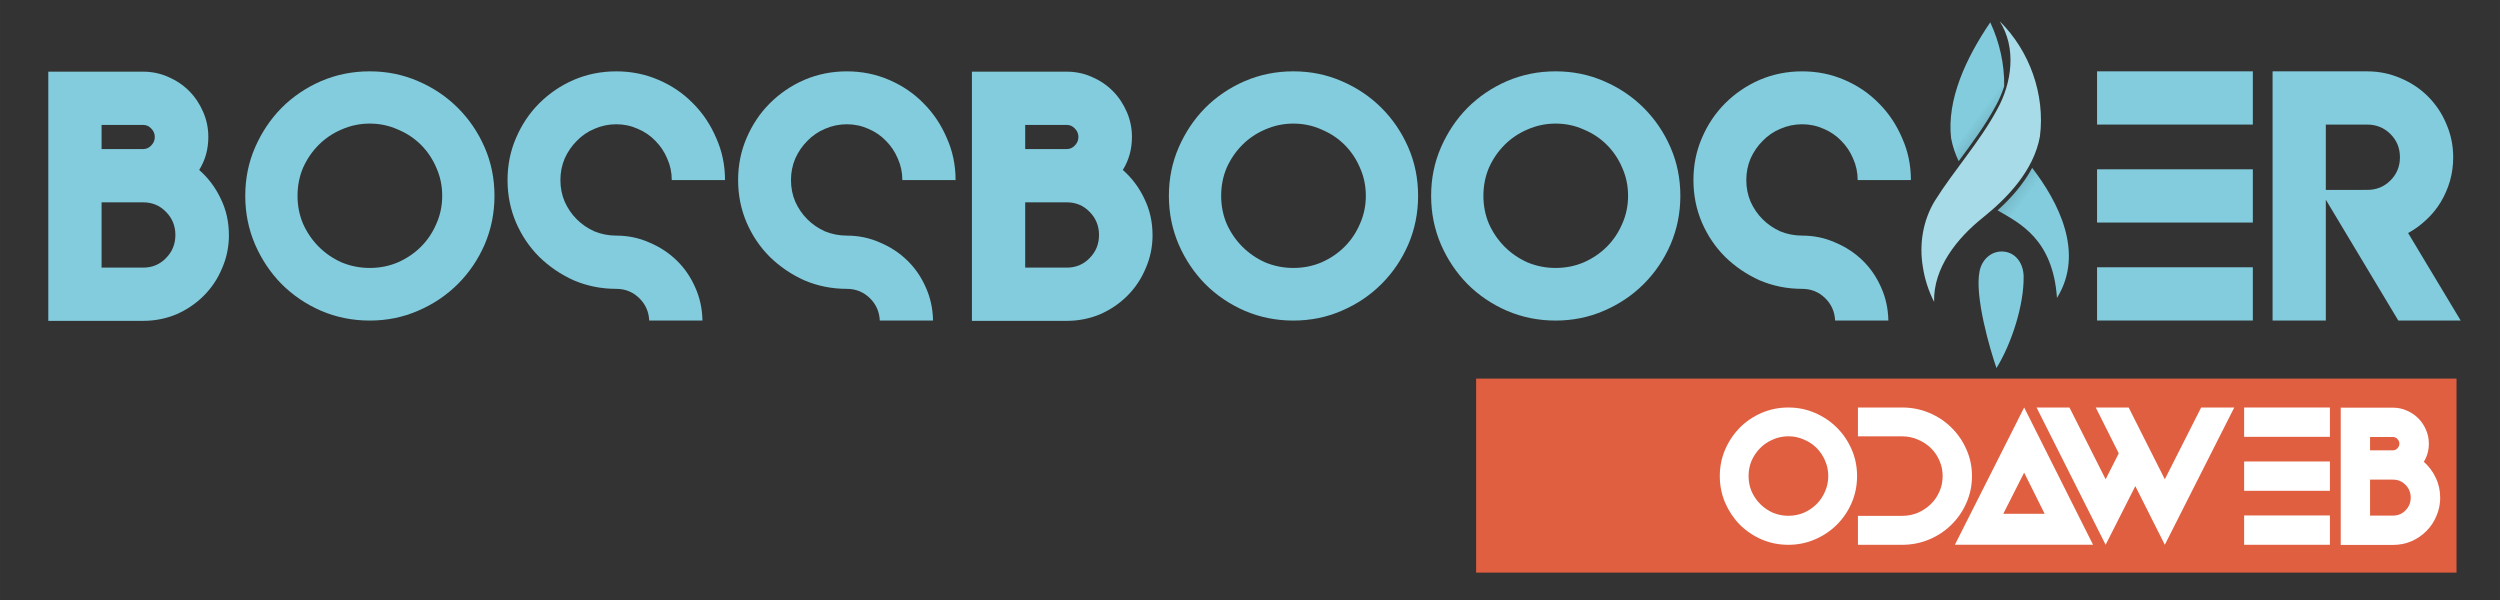
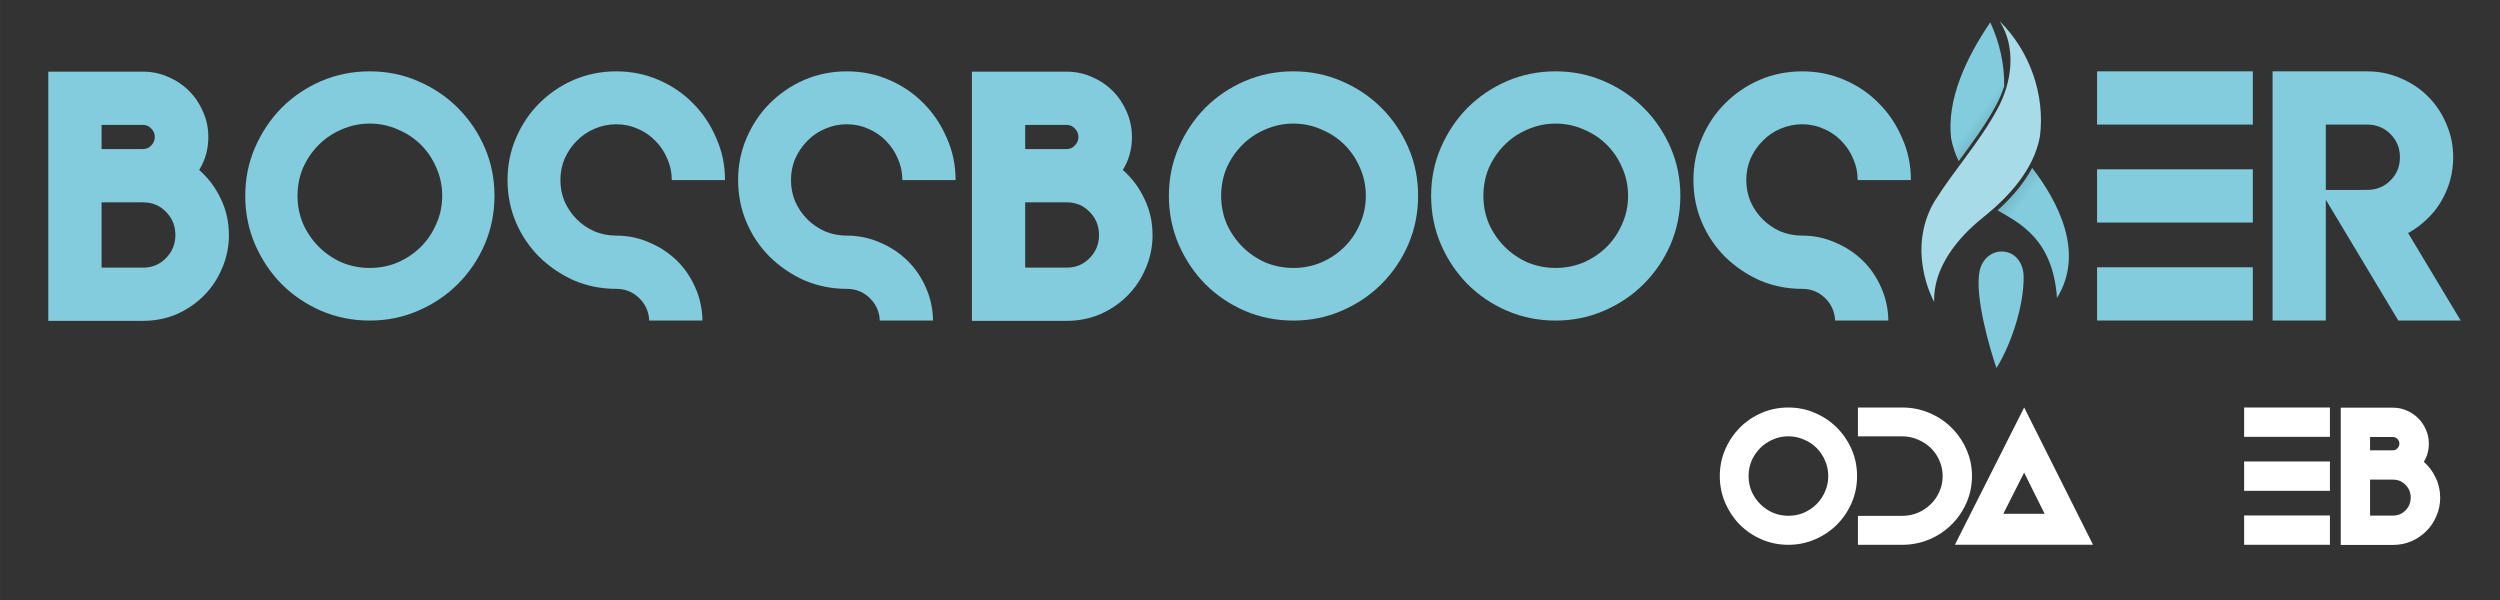
<svg xmlns="http://www.w3.org/2000/svg" xmlns:ns1="http://sodipodi.sourceforge.net/DTD/sodipodi-0.dtd" xmlns:ns2="http://www.inkscape.org/namespaces/inkscape" width="500" height="120" version="1.1" viewBox="0 0 132.29 31.75" id="svg49" ns1:docname="logo-bossbooster-avec-text-odaweb-web.svg" ns2:version="1.1.2 (0a00cf5339, 2022-02-04)">
  <rect x="0" y="0" width="132.29" height="31.75" fill="#333333" stroke="none" />
  <ns1:namedview id="namedview51" pagecolor="#ffffff" bordercolor="#111111" borderopacity="1" ns2:pageshadow="0" ns2:pageopacity="0" ns2:pagecheckerboard="1" showgrid="false" ns2:zoom="2.054" ns2:cx="250" ns2:cy="59.883155" ns2:window-width="1920" ns2:window-height="1055" ns2:window-x="0" ns2:window-y="-12" ns2:window-maximized="1" ns2:current-layer="svg49" />
  <defs id="defs9">
    <linearGradient id="linearGradient21062" x1="64.788" x2="61.176" y1="63.614" y2="55.284" gradientTransform="matrix(15.293,0,0,15.293,-711.02,-693.9)" gradientUnits="userSpaceOnUse">
      <stop stop-color="#82ccdd" offset="0" id="stop2" />
      <stop stop-color="#5e929e" offset=".528" id="stop4" />
      <stop stop-color="#82ccdd" offset="1" id="stop6" />
    </linearGradient>
  </defs>
  <g transform="matrix(1.104 0 0 1.104 -13.519 -4.939)" id="g41">
    <g fill="#82ccdd" stroke-width=".391" aria-label="bossbooster" id="g31">
      <path d="m23.218 15.736q0 0.845-0.329 1.597-0.313 0.751-0.877 1.315t-1.315 0.892q-0.751 0.313-1.597 0.313h-4.54v-11.944h4.54q0.642 0 1.205 0.25 0.579 0.25 1.002 0.673 0.423 0.423 0.673 1.002 0.25 0.564 0.25 1.205 0 0.877-0.438 1.581 0.657 0.579 1.033 1.378 0.391 0.798 0.391 1.738zm-6.105-4.117h1.988q0.235 0 0.391-0.172 0.172-0.172 0.172-0.407 0-0.235-0.172-0.407-0.157-0.172-0.391-0.172h-1.988zm0 5.683h1.988q0.657 0 1.096-0.454 0.454-0.454 0.454-1.111t-0.454-1.111q-0.438-0.454-1.096-0.454h-1.988z" id="path11" />
      <path d="m29.965 7.893q1.237 0 2.317 0.47 1.096 0.47 1.91 1.284 0.814 0.814 1.284 1.894 0.47 1.08 0.47 2.317 0 1.237-0.47 2.333-0.47 1.08-1.284 1.894t-1.91 1.284q-1.08 0.47-2.317 0.47-1.237 0-2.333-0.47-1.08-0.47-1.894-1.284-0.798-0.814-1.268-1.894-0.47-1.096-0.47-2.333 0-1.237 0.47-2.317 0.47-1.08 1.268-1.894 0.814-0.814 1.894-1.284 1.096-0.47 2.333-0.47zm0 9.424q0.72 0 1.346-0.266 0.642-0.282 1.111-0.751t0.736-1.096q0.282-0.626 0.282-1.346t-0.282-1.346q-0.266-0.626-0.736-1.096t-1.111-0.736q-0.626-0.282-1.346-0.282-0.704 0-1.346 0.282-0.626 0.266-1.096 0.736t-0.751 1.096q-0.266 0.626-0.266 1.346t0.266 1.346q0.282 0.626 0.751 1.096t1.096 0.751q0.642 0.266 1.346 0.266z" id="path13" />
      <path d="m41.784 18.319q-1.08 0-2.035-0.407-0.939-0.423-1.659-1.127-0.704-0.704-1.111-1.644-0.407-0.955-0.407-2.035 0-1.08 0.407-2.019 0.407-0.955 1.111-1.659 0.72-0.72 1.659-1.127 0.955-0.407 2.035-0.407 1.08 0 2.019 0.407 0.955 0.407 1.659 1.127 0.704 0.704 1.111 1.659 0.423 0.939 0.423 2.019h-2.552q0-0.548-0.219-1.033-0.204-0.485-0.564-0.845-0.36-0.376-0.845-0.579-0.485-0.219-1.033-0.219-0.548 0-1.049 0.219-0.485 0.204-0.845 0.579-0.36 0.36-0.579 0.845-0.204 0.485-0.204 1.033 0 0.548 0.204 1.033 0.219 0.485 0.579 0.845 0.36 0.36 0.845 0.579 0.501 0.204 1.049 0.204 0.845 0 1.581 0.329 0.751 0.313 1.315 0.861 0.564 0.548 0.892 1.299 0.329 0.736 0.344 1.581h-2.552q-0.031-0.642-0.485-1.08-0.454-0.438-1.096-0.438z" id="path15" />
      <path d="m52.836 18.319q-1.08 0-2.035-0.407-0.939-0.423-1.659-1.127-0.704-0.704-1.111-1.644-0.407-0.955-0.407-2.035 0-1.08 0.407-2.019 0.407-0.955 1.111-1.659 0.72-0.72 1.659-1.127 0.955-0.407 2.035-0.407 1.08 0 2.019 0.407 0.955 0.407 1.659 1.127 0.704 0.704 1.111 1.659 0.423 0.939 0.423 2.019h-2.552q0-0.548-0.219-1.033-0.204-0.485-0.564-0.845-0.36-0.376-0.845-0.579-0.485-0.219-1.033-0.219-0.548 0-1.049 0.219-0.485 0.204-0.845 0.579-0.36 0.36-0.579 0.845-0.204 0.485-0.204 1.033 0 0.548 0.204 1.033 0.219 0.485 0.579 0.845 0.36 0.36 0.845 0.579 0.501 0.204 1.049 0.204 0.845 0 1.581 0.329 0.751 0.313 1.315 0.861 0.564 0.548 0.892 1.299 0.329 0.736 0.344 1.581h-2.552q-0.031-0.642-0.485-1.08-0.454-0.438-1.096-0.438z" id="path17" />
      <path d="m67.489 15.736q0 0.845-0.329 1.597-0.313 0.751-0.877 1.315t-1.315 0.892q-0.751 0.313-1.597 0.313h-4.54v-11.944h4.54q0.642 0 1.205 0.25 0.579 0.25 1.002 0.673 0.423 0.423 0.673 1.002 0.25 0.564 0.25 1.205 0 0.877-0.438 1.581 0.657 0.579 1.033 1.378 0.391 0.798 0.391 1.738zm-6.105-4.117h1.988q0.235 0 0.391-0.172 0.172-0.172 0.172-0.407 0-0.235-0.172-0.407-0.157-0.172-0.391-0.172h-1.988zm0 5.683h1.988q0.657 0 1.096-0.454 0.454-0.454 0.454-1.111t-0.454-1.111q-0.438-0.454-1.096-0.454h-1.988z" id="path19" />
      <path d="m74.236 7.893q1.237 0 2.317 0.47 1.096 0.47 1.91 1.284 0.814 0.814 1.284 1.894 0.47 1.08 0.47 2.317 0 1.237-0.47 2.333-0.47 1.08-1.284 1.894t-1.91 1.284q-1.08 0.47-2.317 0.47-1.237 0-2.333-0.47-1.08-0.47-1.894-1.284-0.798-0.814-1.268-1.894-0.47-1.096-0.47-2.333 0-1.237 0.47-2.317 0.47-1.08 1.268-1.894 0.814-0.814 1.894-1.284 1.096-0.47 2.333-0.47zm0 9.424q0.72 0 1.346-0.266 0.642-0.282 1.111-0.751t0.736-1.096q0.282-0.626 0.282-1.346t-0.282-1.346q-0.266-0.626-0.736-1.096t-1.111-0.736q-0.626-0.282-1.346-0.282-0.704 0-1.346 0.282-0.626 0.266-1.096 0.736t-0.751 1.096q-0.266 0.626-0.266 1.346t0.266 1.346q0.282 0.626 0.751 1.096t1.096 0.751q0.642 0.266 1.346 0.266z" id="path21" />
      <path d="m86.806 7.893q1.237 0 2.317 0.47 1.096 0.47 1.91 1.284 0.814 0.814 1.284 1.894 0.47 1.08 0.47 2.317 0 1.237-0.47 2.333-0.47 1.08-1.284 1.894t-1.91 1.284q-1.08 0.47-2.317 0.47-1.237 0-2.333-0.47-1.08-0.47-1.894-1.284-0.798-0.814-1.268-1.894-0.47-1.096-0.47-2.333 0-1.237 0.47-2.317 0.47-1.08 1.268-1.894 0.814-0.814 1.894-1.284 1.096-0.47 2.333-0.47zm0 9.424q0.72 0 1.346-0.266 0.642-0.282 1.111-0.751t0.736-1.096q0.282-0.626 0.282-1.346t-0.282-1.346q-0.266-0.626-0.736-1.096t-1.111-0.736q-0.626-0.282-1.346-0.282-0.704 0-1.346 0.282-0.626 0.266-1.096 0.736t-0.751 1.096q-0.266 0.626-0.266 1.346t0.266 1.346q0.282 0.626 0.751 1.096t1.096 0.751q0.642 0.266 1.346 0.266z" id="path23" />
      <path d="m98.626 18.319q-1.08 0-2.035-0.407-0.939-0.423-1.659-1.127-0.704-0.704-1.111-1.644-0.407-0.955-0.407-2.035 0-1.08 0.407-2.019 0.407-0.955 1.111-1.659 0.72-0.72 1.659-1.127 0.955-0.407 2.035-0.407 1.08 0 2.019 0.407 0.955 0.407 1.659 1.127 0.704 0.704 1.111 1.659 0.423 0.939 0.423 2.019h-2.552q0-0.548-0.219-1.033-0.204-0.485-0.564-0.845-0.36-0.376-0.845-0.579-0.485-0.219-1.033-0.219-0.548 0-1.049 0.219-0.485 0.204-0.845 0.579-0.36 0.36-0.579 0.845-0.204 0.485-0.204 1.033 0 0.548 0.204 1.033 0.219 0.485 0.579 0.845 0.36 0.36 0.845 0.579 0.501 0.204 1.049 0.204 0.845 0 1.581 0.329 0.751 0.313 1.315 0.861 0.564 0.548 0.892 1.299 0.329 0.736 0.344 1.581h-2.552q-0.031-0.642-0.485-1.08-0.454-0.438-1.096-0.438z" id="path25" />
      <path d="m112.76 7.893h7.467v2.552h-7.467zm0 4.696h7.467v2.552h-7.467zm0 4.696h7.467v2.552h-7.467z" id="path27" />
      <path d="m130.19 19.838h-2.99l-3.475-5.792v5.792h-2.552v-11.944h4.54q0.845 0 1.597 0.329 0.751 0.313 1.315 0.877t0.877 1.315q0.329 0.751 0.329 1.597 0 0.595-0.157 1.143-0.157 0.532-0.438 1.002-0.282 0.47-0.689 0.845-0.391 0.376-0.877 0.642zm-4.477-6.262q0.657 0 1.111-0.454 0.454-0.454 0.454-1.111t-0.454-1.111q-0.454-0.454-1.111-0.454h-1.988v3.131z" id="path29" />
    </g>
    <g transform="matrix(.099 -.057 .057 .099 97.82 10.852)" id="g39">
      <path transform="scale(.265)" d="m368.64 9.957c-61.2 29.606-120.71 71.407-145.21 127.86-4.366 12.382-6.812 24.997-7.844 37.699 32.239-14.083 64.562-28.001 94.543-46.586 9.546-5.743 18.706-12.56 27.131-20.248 17.847-29.865 28.436-64.094 31.381-98.721zm-57.486 232.82c-24.646 15.379-53.191 24.888-81.031 30.951 20.748 35.806 52.929 83.525 12.354 167.05 74.036-39.751 77.623-130.89 68.678-198.01z" fill="url(#linearGradient21062)" id="path33" />
      <path d="m101.34 4.176c0.637 13.215-8.4 24.975-19.284 31.523-13.246 8.211-28.218 12.98-41.932 20.256-8.441 4.665-14.811 12.487-18.145 21.489-1.877 4.813-2.976 9.93-3.232 15.09 6.809-12.643 21.855-18.365 35.29-20.431 13.235-2.035 28.451-6.511 37.804-17.557 10.729-14.113 14.226-33.321 9.499-50.369z" fill="#a7dbe7" id="path35" />
      <path d="m27.565 129.65c1.495-7.85 6.97-30.738 14.214-38.857 3.422-3.835 8.933-4.916 13.034-1.819 4.102 3.097 4.316 8.542 1.819 13.034-5.84 10.509-18.471 21.926-29.068 27.642z" fill="#82ccdd" fill-rule="evenodd" stroke-width="1.071" id="path37" />
    </g>
  </g>
-   <rect x="78.111" y="20.035" width="51.879" height="10.266" rx="0" ry="0" fill="#e15f41" stop-color="#000000" stroke-linecap="round" stroke-linejoin="round" stroke-width="7.557" style="paint-order:stroke fill markers" id="rect43" />
  <g aria-label="odaweb" id="text47" style="font-size:9.518px;line-height:1.25;letter-spacing:0px;word-spacing:0px;fill:#ffffff;stroke-width:0.714">
    <path d="m 94.632,21.564 q 0.752,0 1.409,0.286 0.666,0.286 1.161,0.781 0.495,0.495 0.781,1.152 0.286,0.657 0.286,1.409 0,0.752 -0.286,1.418 -0.286,0.657 -0.781,1.152 -0.495,0.495 -1.161,0.781 -0.657,0.286 -1.409,0.286 -0.752,0 -1.418,-0.286 -0.657,-0.286 -1.152,-0.781 -0.485,-0.495 -0.771,-1.152 -0.286,-0.666 -0.286,-1.418 0,-0.752 0.286,-1.409 0.286,-0.657 0.771,-1.152 0.495,-0.495 1.152,-0.781 0.666,-0.286 1.418,-0.286 z m 0,5.73 q 0.438,0 0.819,-0.162 0.39,-0.171 0.676,-0.457 0.286,-0.286 0.447,-0.666 0.171,-0.381 0.171,-0.819 0,-0.438 -0.171,-0.819 -0.162,-0.381 -0.447,-0.666 -0.286,-0.286 -0.676,-0.447 -0.381,-0.171 -0.819,-0.171 -0.428,0 -0.819,0.171 -0.381,0.162 -0.666,0.447 -0.286,0.286 -0.457,0.666 -0.162,0.381 -0.162,0.819 0,0.438 0.162,0.819 0.171,0.381 0.457,0.666 0.286,0.286 0.666,0.457 0.39,0.162 0.819,0.162 z" style="font-family:Cosmonaut" id="path868" />
    <path d="m 100.657,21.564 q 0.761,0 1.437,0.286 0.676,0.286 1.171,0.781 0.504,0.495 0.79,1.152 0.295,0.657 0.295,1.409 0,0.752 -0.295,1.418 -0.286,0.657 -0.79,1.152 -0.495,0.495 -1.171,0.781 -0.676,0.286 -1.437,0.286 h -2.342 v -1.532 h 1.552 0.79 q 0.438,0 0.828,-0.162 0.39,-0.171 0.685,-0.457 0.295,-0.286 0.457,-0.666 0.171,-0.381 0.171,-0.819 0,-0.438 -0.171,-0.819 -0.162,-0.381 -0.457,-0.666 -0.295,-0.286 -0.685,-0.447 -0.39,-0.171 -0.828,-0.171 h -0.79 -1.552 v -1.523 h 2.342 z" style="font-family:Cosmonaut" id="path870" />
    <path d="m 110.756,28.826 h -7.31 l 3.665,-7.263 z m -4.75,-1.637 h 2.189 l -1.085,-2.18 z" style="font-family:Cosmonaut" id="path872" />
-     <path d="m 114.554,25.362 1.923,-3.798 h 1.751 l -3.674,7.263 -1.561,-3.103 -1.571,3.103 -3.655,-7.263 h 1.742 l 1.913,3.798 0.695,-1.371 -1.218,-2.427 h 1.742 l 1.913,3.798 z" style="font-family:Cosmonaut" id="path874" />
    <path d="m 118.751,21.564 h 4.54 v 1.552 h -4.54 v -1.552 z m 0,2.856 h 4.54 v 1.552 h -4.54 v -1.552 z m 0,2.856 h 4.54 v 1.552 h -4.54 v -1.552 z" style="font-family:Cosmonaut" id="path876" />
    <path d="m 129.127,26.332 q 0,0.514 -0.2,0.971 -0.19,0.457 -0.533,0.8 -0.343,0.343 -0.8,0.543 -0.457,0.19 -0.971,0.19 h -2.76 v -7.263 h 2.76 q 0.39,0 0.733,0.152 0.352,0.152 0.609,0.409 0.257,0.257 0.409,0.609 0.152,0.343 0.152,0.733 0,0.533 -0.267,0.961 0.4,0.352 0.628,0.838 0.238,0.485 0.238,1.057 z m -3.712,-2.503 h 1.209 q 0.143,0 0.238,-0.105 0.105,-0.105 0.105,-0.247 0,-0.143 -0.105,-0.247 -0.095,-0.105 -0.238,-0.105 h -1.209 z m 0,3.455 h 1.209 q 0.4,0 0.666,-0.276 0.276,-0.276 0.276,-0.676 0,-0.4 -0.276,-0.676 -0.267,-0.276 -0.666,-0.276 h -1.209 z" style="font-family:Cosmonaut" id="path878" />
  </g>
</svg>